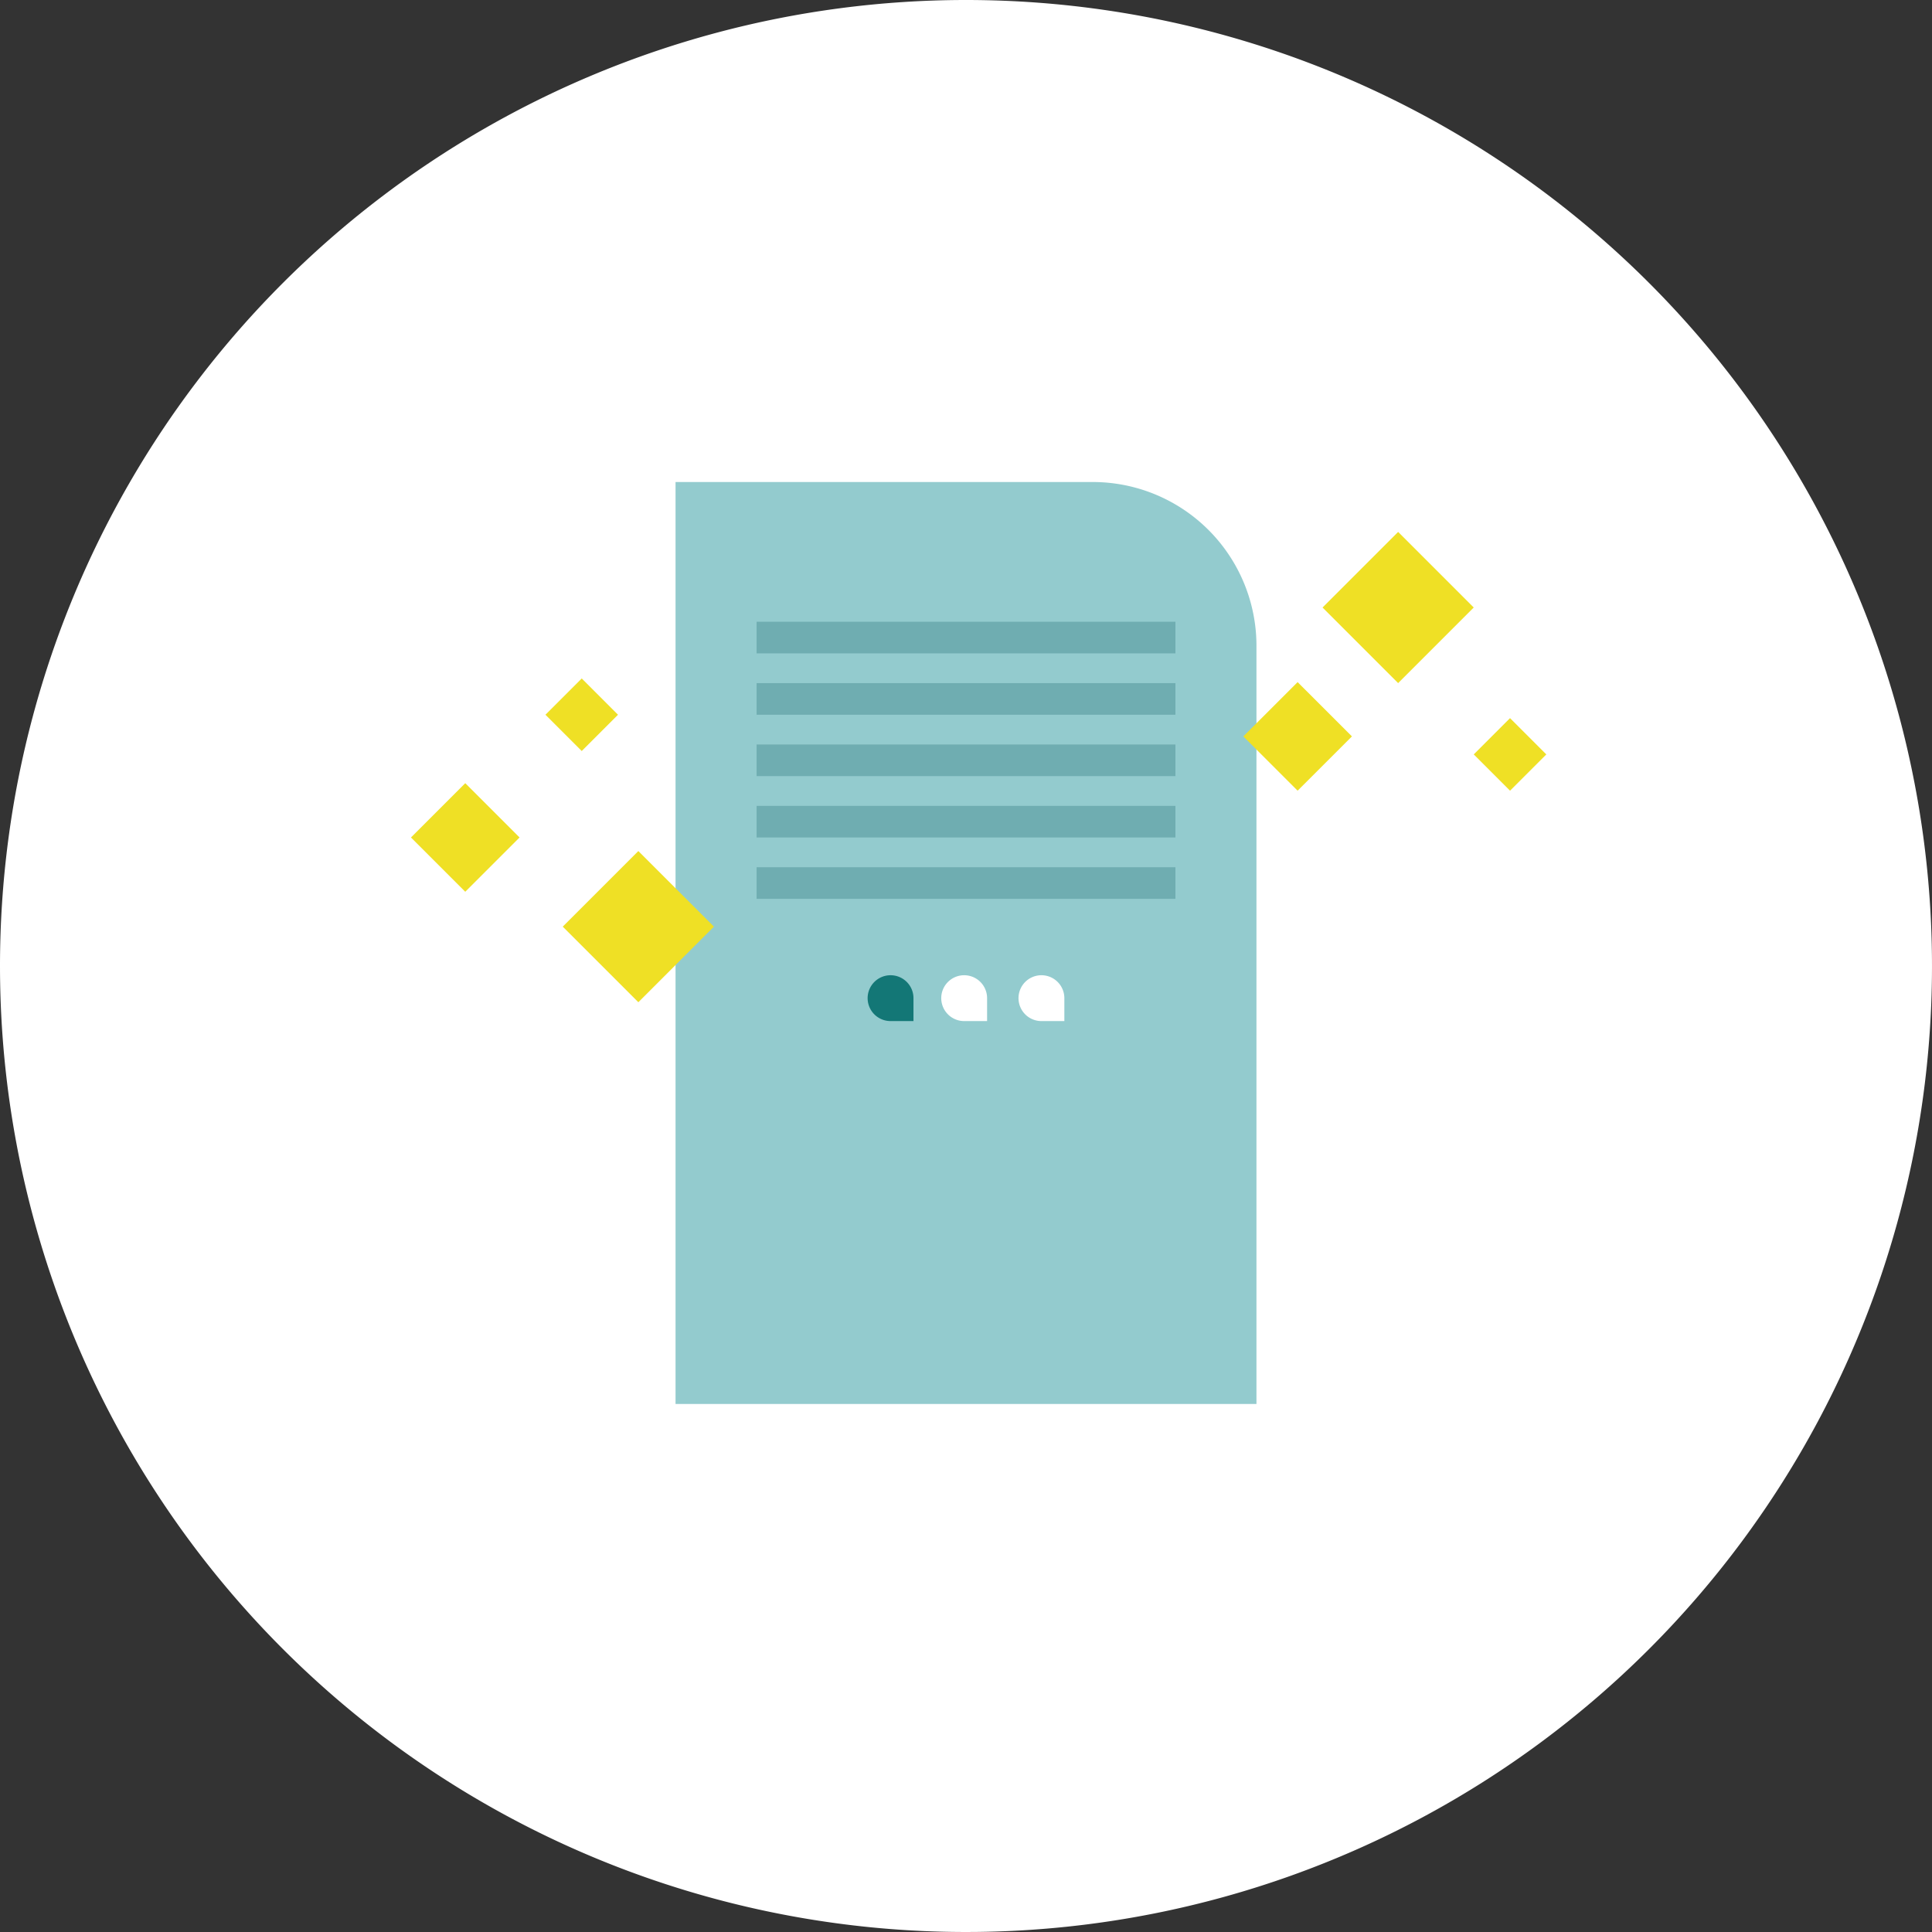
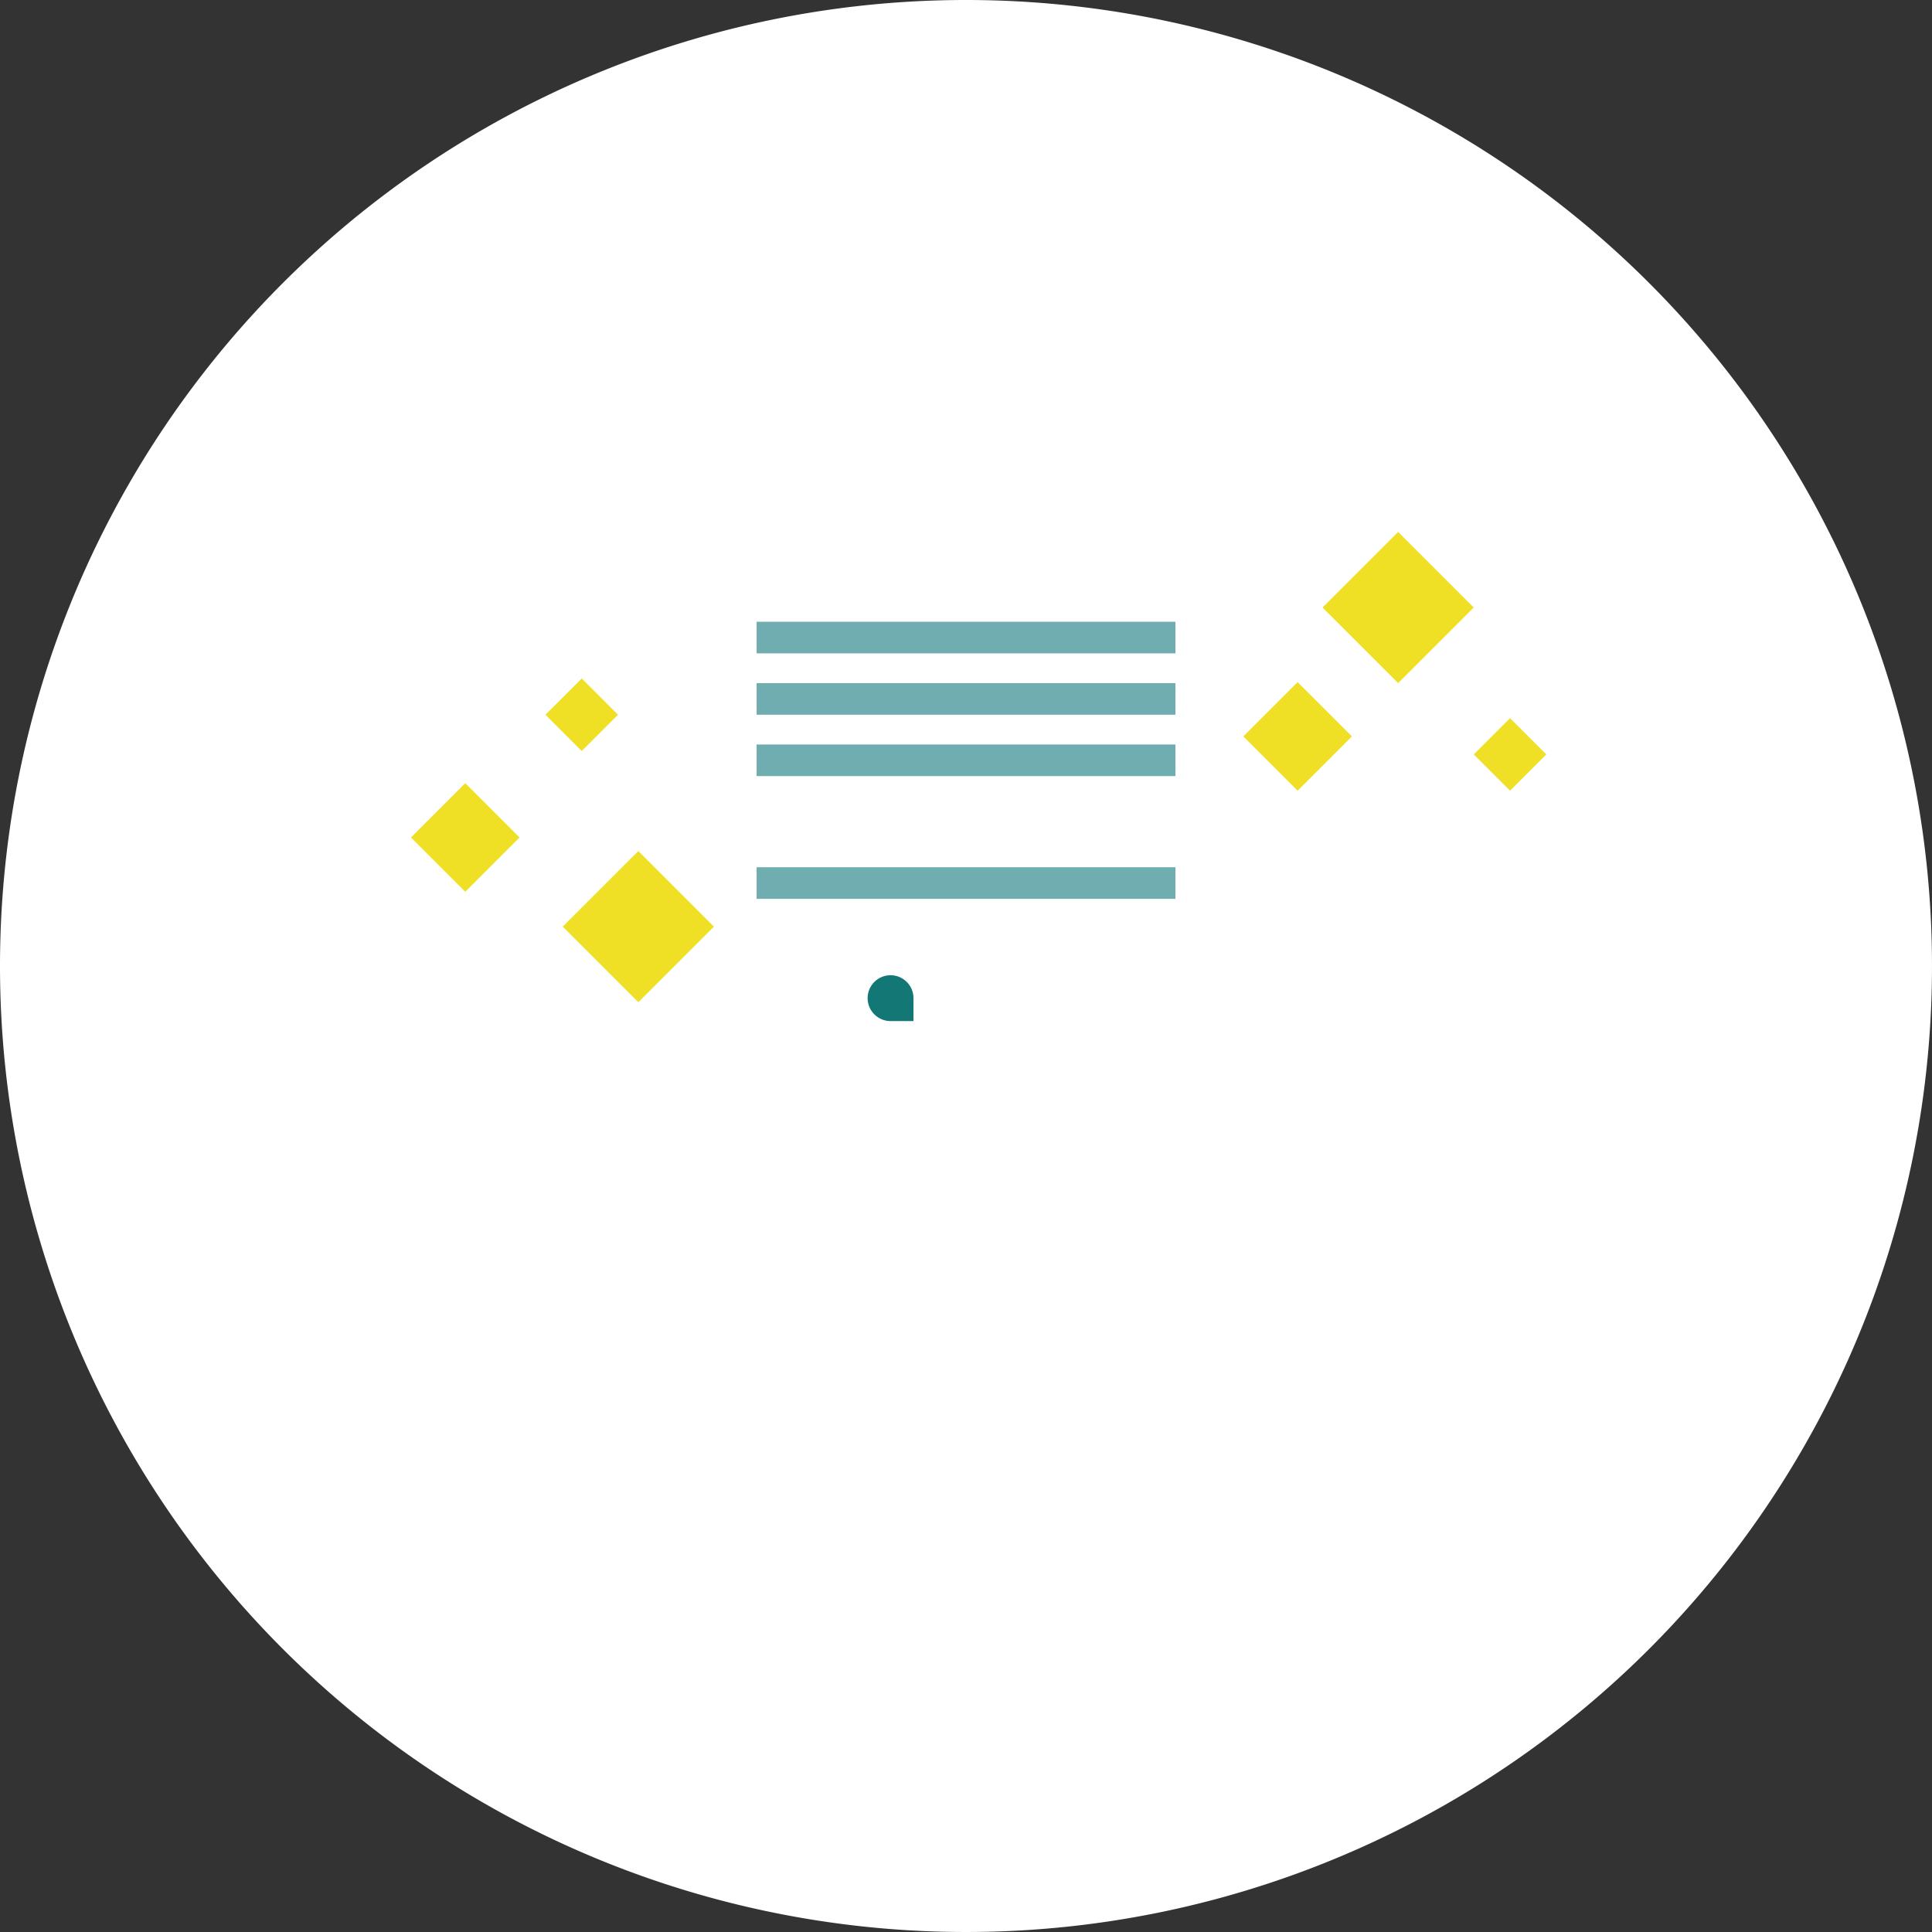
<svg xmlns="http://www.w3.org/2000/svg" width="118" height="118">
  <rect width="100%" height="100%" fill="#333333" stroke="none" />
  <g data-name="グループ 54106">
    <path data-name="パス 216579" d="M59 0A59 59 0 1 1 0 59 59 59 0 0 1 59 0" fill="#fff" />
-     <path data-name="長方形 598492" d="M41.26 29.44h25.48a10 10 0 0 1 10 10v46.311H41.26V29.44Z" fill="#93cbce" />
    <path data-name="長方形 598493" fill="#6fadb1" d="M46.211 37.975h25.58v1.931h-25.58z" />
    <path data-name="長方形 598494" fill="#6fadb1" d="M46.211 41.723h25.58v1.931h-25.58z" />
    <path data-name="長方形 598495" fill="#6fadb1" d="M46.211 45.471h25.58v1.931h-25.58z" />
-     <path data-name="長方形 598496" fill="#6fadb1" d="M46.211 49.22h25.58v1.931h-25.58z" />
    <path data-name="長方形 598497" fill="#6fadb1" d="M46.211 52.968h25.58v1.931h-25.58z" />
    <path data-name="パス 216580" d="M55.792 62.364h-1.4a1.4 1.4 0 1 1 1.4-1.4Z" fill="#137776" />
    <path data-name="パス 216581" d="M60.288 62.364h-1.4a1.4 1.4 0 1 1 1.4-1.4Z" fill="#fff" />
    <path data-name="パス 216582" d="M65.007 62.364h-1.4a1.4 1.4 0 1 1 1.4-1.4Z" fill="#fff" />
    <path data-name="長方形 598498" fill="#efe025" d="m34.371 56.596 4.617-4.617 4.616 4.617-4.616 4.617z" />
    <path data-name="長方形 598499" fill="#efe025" d="m80.777 37.105 4.617-4.617 4.616 4.617-4.616 4.617z" />
    <path data-name="長方形 598500" fill="#efe025" d="m25.1 51.15 3.316-3.316 3.317 3.316-3.317 3.316z" />
    <path data-name="長方形 598501" fill="#efe025" d="m75.938 44.977 3.316-3.316 3.317 3.316-3.317 3.316z" />
    <path data-name="長方形 598502" fill="#efe025" d="m90.012 46.077 2.216-2.216 2.216 2.216-2.216 2.216z" />
    <path data-name="長方形 598503" fill="#efe025" d="m33.314 43.654 2.216-2.216 2.215 2.216-2.215 2.216z" />
  </g>
</svg>